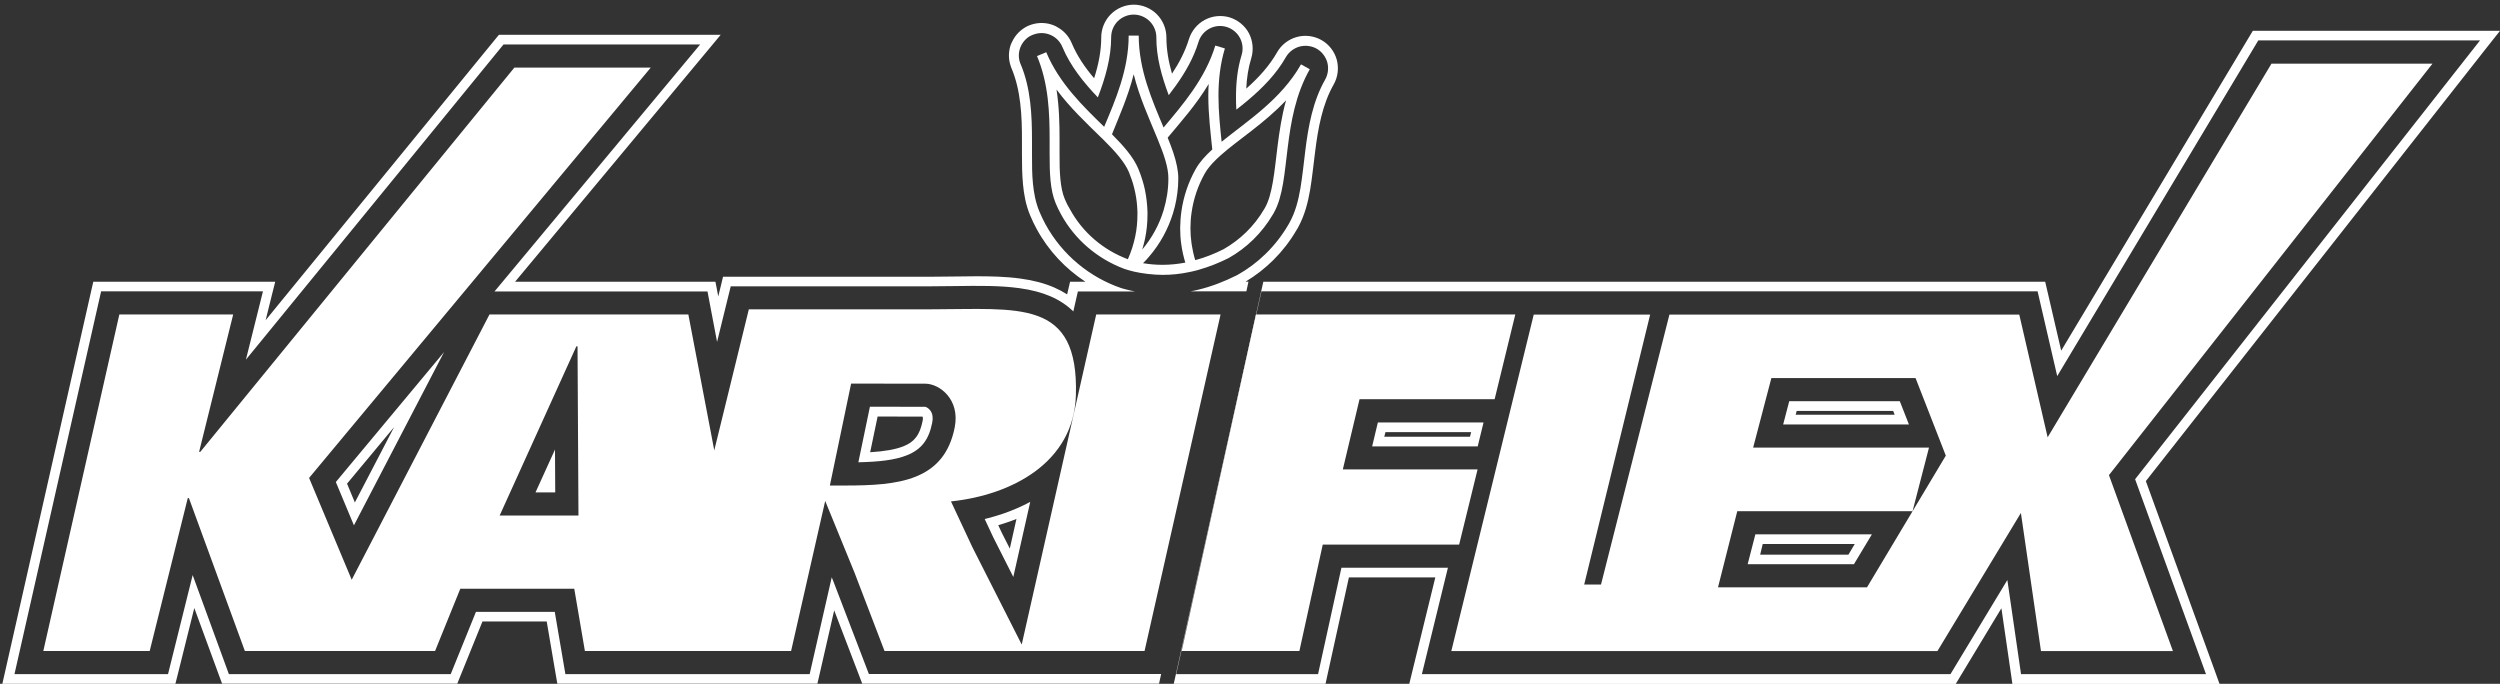
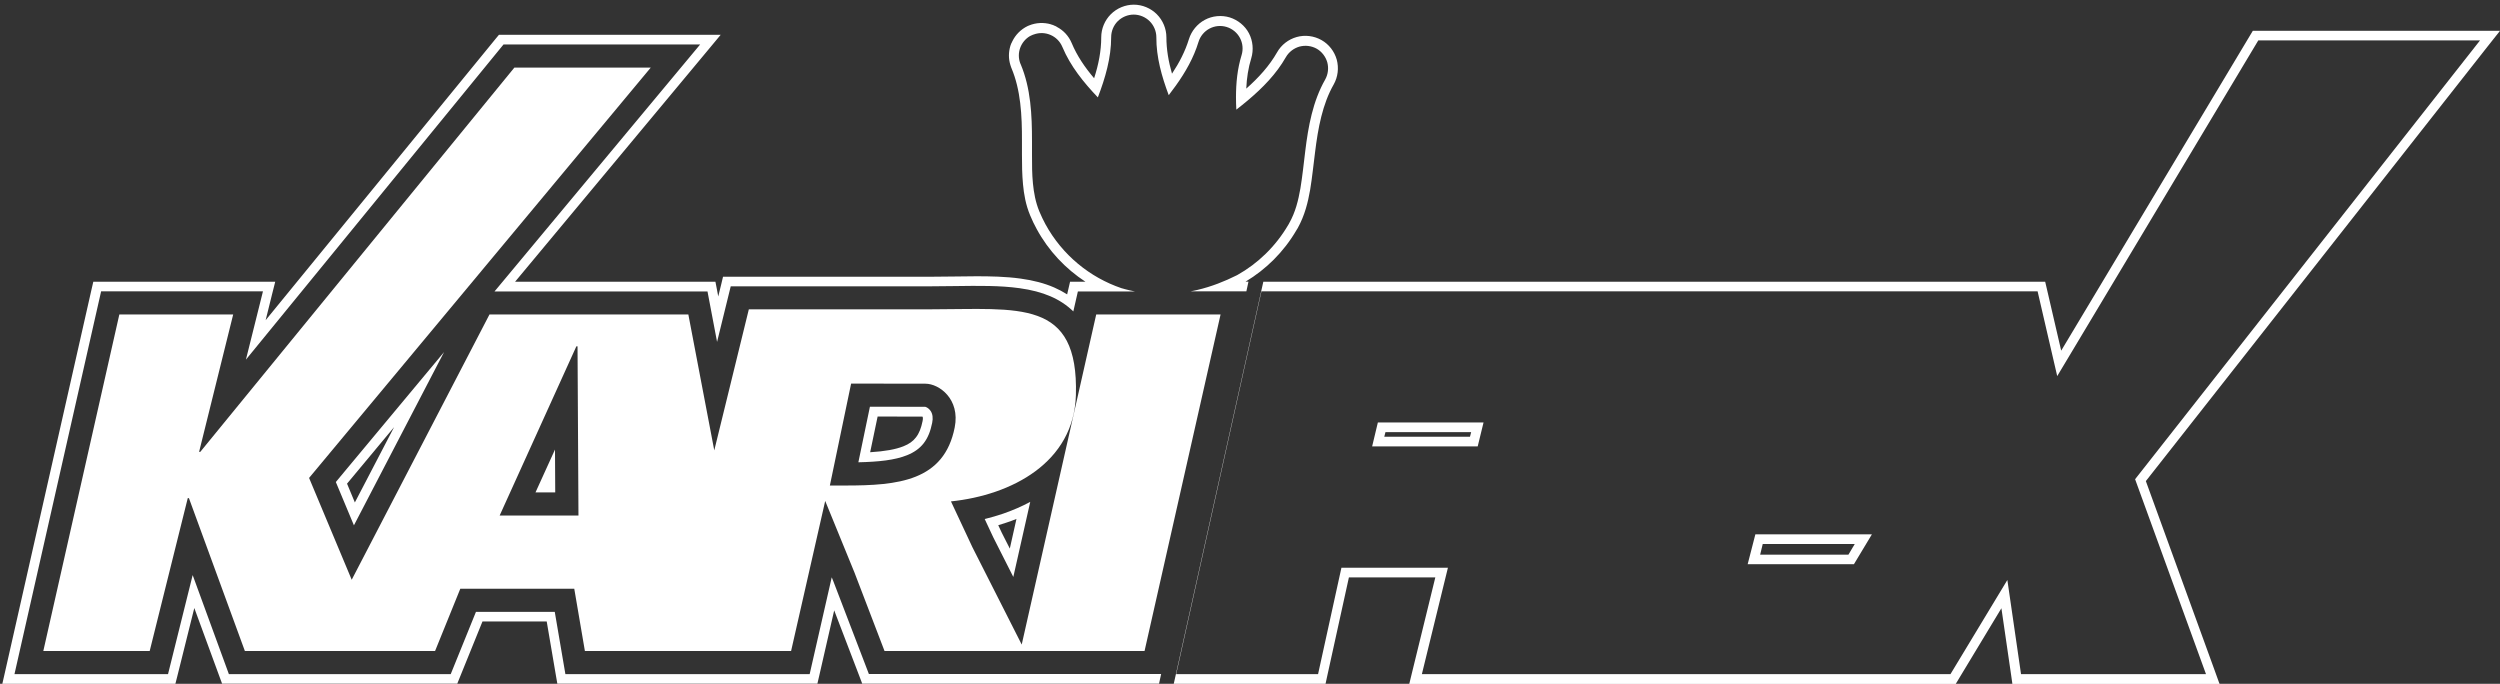
<svg xmlns="http://www.w3.org/2000/svg" version="1.1" id="Laag_1" x="0px" y="0px" viewBox="0 0 2141 585.6" style="enable-background:new 0 0 2141 585.6;" xml:space="preserve">
  <rect x="0" y="0" width="2141" height="585.6" fill="#333333" stroke="none" />
  <style type="text/css">
	.st0{fill:#FFFFFF;}
</style>
  <g>
    <polygon class="st0" points="458.6,421.7 475.5,421.7 475.3,385  " />
-     <path class="st0" d="M303.1,449.9l77.2-148.4l-92.7,111.3L303.1,449.9z M303.9,430.3l-6.7-16.1l40.3-48.4L303.9,430.3z" />
+     <path class="st0" d="M303.1,449.9l77.2-148.4l-92.7,111.3L303.1,449.9M303.9,430.3l-6.7-16.1l40.3-48.4L303.9,430.3z" />
    <path class="st0" d="M843.3,444.5l7.3,15.6l17.2,34l14.5-64.3c-7.2,3.9-14.9,7.2-23.2,10.1C854,441.6,848.7,443.2,843.3,444.5z    M870.5,444.4l-5.7,25.4l-6.8-13.4l-3.1-6.6c2.3-0.7,4.7-1.5,6.9-2.2C864.8,446.6,867.7,445.6,870.5,444.4z" />
    <path class="st0" d="M792.4,348.4l-47.4-0.1l-9.9,47.6c17.3-0.4,31.2-1.8,41.8-6.1c12.1-4.9,18.5-13.1,21.4-27.6   c0.9-4.3,0.4-7.8-1.4-10.4C795.4,349.6,793.3,348.6,792.4,348.4z M790.1,360.6c-1.2,6-3,10.6-5.7,14c-2.5,3.3-5.9,5.7-10.7,7.6   c-6.8,2.7-15.8,4.3-28.5,5.1l6.4-30.6l38.4,0.1C790.3,357.1,790.6,358.3,790.1,360.6z" />
    <path class="st0" d="M1144.8,51.1c-2-7.1-6.7-13.2-13.1-16.8c-6.4-3.6-14.1-4.6-21.2-2.6c-7.1,2-13.2,6.7-16.8,13.1   c-6.6,11.6-15.8,21.7-26.4,31.1c0.4-9,1.7-17.7,4.3-26.1c2.1-7,1.4-14.8-2-21.3c-3.4-6.5-9.5-11.4-16.5-13.6   c-7-2.1-14.8-1.4-21.3,2.1c-6.5,3.5-11.4,9.5-13.6,16.5c-3.2,10.4-8.2,20.1-14.5,29.6c-3-10.4-4.8-20.8-4.8-31.2   c0-7.3-3-14.5-8.2-19.7c-5.2-5.2-12.4-8.2-19.7-8.2c-7.3,0-14.5,3-19.7,8.2c-5.2,5.2-8.2,12.4-8.2,19.7c0,11.7-2.3,23.4-6.1,35.1   c-8-9.4-14.7-19.3-19.2-30.1c-2.6-6.2-7.1-10.9-12.6-13.8c0,0-0.1,0-0.1-0.1c-0.3-0.2-0.6-0.3-0.9-0.5c-0.2-0.1-0.4-0.2-0.6-0.3   c-0.2-0.1-0.4-0.2-0.6-0.2c-0.1-0.1-0.3-0.1-0.4-0.2c-0.1-0.1-0.3-0.1-0.4-0.2c-0.2-0.1-0.4-0.1-0.5-0.2c-0.2-0.1-0.4-0.2-0.7-0.2   c-0.3-0.1-0.6-0.2-0.9-0.3c-0.1,0-0.2,0-0.2-0.1c-5.9-1.7-12.5-1.5-18.6,1c-0.4,0.2-0.8,0.4-1.2,0.5c0,0,0,0,0,0   c-6,2.9-10.5,7.6-13.2,13.2c0,0.1-0.1,0.1-0.1,0.2c-0.2,0.3-0.3,0.7-0.5,1.1c0,0,0,0.1-0.1,0.1c0,0.1,0,0.1-0.1,0.2   c-0.1,0.3-0.3,0.7-0.4,1c0,0.1-0.1,0.2-0.1,0.3c-0.1,0.4-0.2,0.7-0.4,1.1c0,0,0,0.1,0,0.1c-1.5,5.1-1.6,10.7,0.1,16.1c0,0,0,0,0,0   c0.1,0.4,0.2,0.8,0.4,1.2c0,0.1,0.1,0.2,0.1,0.3c0.1,0.3,0.2,0.6,0.3,0.9c0,0.1,0.1,0.2,0.1,0.2c7.9,18.7,9.1,40.3,9,62.7   c0,3.9,0,7.8,0,11.7c0,8.3,0.1,16.7,0.9,25.2c0.8,8.5,2.3,17.4,6.1,26.5l0,0c1.7,4.2,3.6,8,5.6,11.7h0   c10.2,18.8,24.8,34.1,41.8,45.2H923h-0.9h-5.7l-1.5,6.5l-1,4.3c-3.5-2.2-7.2-4.2-11.1-5.9c-8.3-3.6-17.7-6.1-28.7-7.6   c-12.9-1.8-26.4-2-37.9-2c-6,0-12.2,0.1-18.8,0.2l0,0c-6.7,0.1-13.6,0.2-20.7,0.2h-171h-6.5l-1.5,6.3l-2.6,10.6L614,248l-1.3-6.7   h-6.9H441.1L605.9,43.4l11.3-13.6h-17.7H431.2h-3.9l-2.5,3L227.5,274.2l5.6-22.6l2.6-10.3h-10.6H86.5h-6.6l-1.5,6.5L4.3,575.5   L2,585.6h10.4h131.3h6.5l1.6-6.3l14.6-58.6l21.8,59.4l2,5.4l5.8,0l190,0l5.6,0l2.1-5.2l19.5-48.1h55l7.9,46.4l1.2,6.9h7h209.1h6.6   l1.5-6.4l12.9-56.4l22,57.5l2,5.3h5.7l248.5,0l1.8-8.3l-250.3,0l-30.5-79.6l-1.3-3.2l-18.9,82.9H484.2l-9.1-53.3h-67.5l-21.6,53.3   l-190,0l-31-84.8l-21.1,84.8H12.4l74.2-327.8h138.6L210.6,308L431.2,38.1h168.4L423.5,249.6h182.4l8.2,43.2l11.7-47.6h171   c7.1,0,14.1-0.1,20.8-0.2c21-0.3,39.1-0.5,55.5,1.8c20.3,2.8,35,9.1,46.1,19.9l3.9-17.1h10.3h14H972c-2.8-0.5-5.6-1.2-8.3-1.9   c-0.1,0-0.2-0.1-0.4-0.1l-1.4-0.4l-1.5-0.4c-27-9.2-50.6-28.3-65.1-54.8l0,0c-1.8-3.4-3.6-7-5.2-10.9v0c-3.3-8-4.7-16-5.5-24   c-0.8-8-0.8-16.1-0.8-24.4c0-3.9,0-7.8,0-11.7c0-22.5-1-45.4-9.7-66c-0.1-0.3-0.2-0.6-0.4-0.9c-3.2-8.7,0.4-18.4,8.2-23.1   c0,0,0.1,0,0.1,0c0.2-0.1,0.5-0.3,0.7-0.4c0.2-0.1,0.4-0.2,0.7-0.3c0.1,0,0.1-0.1,0.2-0.1c0.3-0.1,0.6-0.3,0.9-0.4   c0.3-0.1,0.6-0.2,0.9-0.3c9.6-3.5,20.4,1.1,24.4,10.7c0,0.1,0.1,0.2,0.1,0.2c6.8,16.2,18,30.1,30.3,43   c6.4-16.7,11.4-33.9,11.4-51.5c0-5.1,2-10.1,5.6-13.7c3.6-3.6,8.6-5.7,13.7-5.7c5.1,0,10.1,2.1,13.7,5.7c3.6,3.6,5.7,8.6,5.7,13.7   c-0.1,17,4.6,33.6,10.6,49.6c2.1-2.7,4.1-5.4,6.1-8.2c8.3-11.6,15.3-23.9,19.4-37.4c1.5-4.9,4.9-9,9.4-11.4   c4.5-2.4,9.8-2.9,14.7-1.4c4.9,1.5,9,4.9,11.4,9.4c2.4,4.5,2.9,9.8,1.4,14.7c-3.6,11.7-4.8,23.8-4.8,36.1c0,3.5,0.1,7.1,0.3,10.6   c3.3-2.6,6.6-5.2,9.8-7.9c12.8-10.8,24.4-22.6,32.6-37c2.5-4.4,6.8-7.7,11.7-9.1c4.9-1.3,10.2-0.7,14.7,1.8   c4.4,2.5,7.7,6.8,9.1,11.7c1.3,4.9,0.7,10.2-1.8,14.7c-10.6,18.6-14.5,40.1-17.1,61.5c-1.3,10.7-2.4,21.3-4.1,31.6   c-1.8,10.3-4.2,20.4-9.7,30.1l-0.2,0.4l-0.6,1l0,0c-10.8,18.4-26,33-43.5,42.8l-0.8,0.4c-10,5-21.2,9.5-33.5,12.4c0,0,0,0,0,0   c-1.9,0.4-3.8,0.9-5.8,1.2h47.8l1.8-8.3h-2.5c17.5-10.5,32.7-25.4,43.6-44.1l0,0l0.6-1l0.4-0.6c6.2-11.2,8.8-22.2,10.7-32.9   c1.8-10.7,2.8-21.4,4.2-32c2.6-21.2,6.4-41.5,16-58.3C1145.8,65.9,1146.7,58.2,1144.8,51.1z" />
  </g>
  <g>
-     <path class="st0" d="M1532.3,343.6l-5.2,19.9h107.7l-7.8-19.9H1532.3z M1537.8,355.2l0.9-3.3h82.6l1.3,3.3H1537.8z" />
    <path class="st0" d="M2141,26.4l-17.1,0l-189.9,0h-4.7l-2.4,4l-161.7,269.9l-12.2-52.6l-1.5-6.4h-6.6h-544.9h-96h-22.1l-76.7,344.3   l123.3,0h6.7l1.4-6.5l18.6-84.6h74l-19.8,80.9l-2.5,10.3h10.6h452.7h4.7l2.4-4l36.7-60.8l8.4,57.7l1,7.1h7.2h158.4h11.8l-4-11.1   l-59.1-162.6l292.6-372.1L2141,26.4z M1828.5,410.4l60.7,166.9h-158.4l-11.7-80.6l-48.7,80.6h-452.7l22.3-91.1h-91.2l-20,91.1   l-121.5,0l73-327.8h9h88.2H1745l16.8,72.6l172.2-287.5l189.9,0L1828.5,410.4z" />
    <path class="st0" d="M1175.1,382.3h90.4l5-20.5H1180L1175.1,382.3z M1186.5,370.1h73.4l-1,3.9h-73.4L1186.5,370.1z" />
    <path class="st0" d="M1496.7,483.2h91l15.4-25.6h-99.8L1496.7,483.2z M1509.6,465.9h78.8l-5.4,9.1h-75.6L1509.6,465.9z" />
  </g>
-   <path class="st0" d="M2083.2,54.5l-137.9,0l-191.7,320l-24.3-105.1h-299.6l-58.6,231.2h-14.4l56.5-231.2h-99.7l-70.6,288.2h416.3  l71.5-118.3l17.2,118.3h113l-54.8-150.7L2083.2,54.5z M1598.9,503h-127.6l16.5-65.2h150.1l14.1-54.5h-150.6l15.6-59.5h123.5  l25.9,66.4L1598.9,503z M1265.4,402H1150l14.3-60.1H1280l17.7-72.6h-222.1l-63.6,288.2h100.8l20-91.1h116.8L1265.4,402z" />
  <path class="st0" d="M938.8,269.3L875,552l-42.2-83.3l-18.4-39.3c51.9-5.4,105.3-33.2,107-91c2.4-82.9-48.6-73.5-124.6-73.5H641.3  l-29.6,120.8l-22.2-116.4H419.2L301.2,496.5l-36.5-87.2L557.3,57.9H440.5L171.5,387h-1l29.2-117.7h-97.5L37.1,557.5h91.1l32.6-130.9  h1l47.9,130.9l162.9,0l21.6-53.3h97.6l9.1,53.3h176.6L706.7,429l25.1,61.4l25.7,67.1l222.7,0l65.1-288.2H938.8z M427.9,441.5  l65.7-144.9h1l0.8,144.9H427.9z M724,415.8h-13.3l18.2-87.3l63.7,0.1c11.5,0,29.9,13,25,37.5C808.5,412.1,768.9,415.8,724,415.8z" />
-   <path class="st0" d="M962.2,230c0,0,2.4,1,8.9,2.6c6.5,1.5,16.1,2.8,24.6,2.8c7.7,0,15.2-0.8,22.3-2.3l2.9-0.6  c2.4-0.5,5.5-1.4,5.5-1.4c9.2-2.6,17.8-6.1,25.6-10l0.1,0l0.1-0.1c15.3-8.6,28.5-21.3,38-37.5l0,0l0.6-1l0,0  c8.1-14.4,9.2-34.3,12-56.1c2.7-21.9,6.7-45.6,18.9-67.1l-7.5-4.2c-17.1,30.2-46.3,48.7-68,66.3c-1.3-12.4-2.7-25.7-2.7-39.4  c0-13.3,1.4-27,5.5-40.5l-8.2-2.5c-8.7,28.6-28,50.7-44.3,70.2c-9.7-23.1-21.3-49.4-21.3-78.7h-8.6c0,29-11.3,55.1-21,78.1  c-17.8-17.4-38.4-37.1-49.6-63.9l-7.9,3.3c10,23.8,10.8,49,10.8,71.8c0,4,0,7.9,0,11.7c0,16.2,0.3,30.8,5.2,42.6  c1.4,3.3,2.9,6.5,4.6,9.5C920.6,205.4,939.9,221.5,962.2,230z M1041.7,136.4c1.2-1.2,2.5-2.3,3.8-3.5c14.8-13.2,37-27,55.9-47  c-3.8,13.4-5.7,26.8-7.3,39.2c-2.7,22.1-4.3,41.4-10.8,52.9l0,0l-0.6,1l0,0c-8.7,14.9-20.8,26.4-34.8,34.4  c-7.5,3.8-15.7,7.1-24.3,9.4c-0.7-2.3-1.3-4.5-1.8-6.8c-0.4-1.9-0.8-3.9-1.1-5.8c-0.1-0.7-0.2-1.3-0.3-2c-0.6-4.1-0.9-8.3-0.9-12.5  c0-0.1,0-0.2,0-0.3c0-4.5,0.3-9,1-13.6c1.6-11.3,5.3-22.5,11.2-33.1C1033.9,144.7,1037.4,140.6,1041.7,136.4z M1035.1,71.9  c-0.2,3.3-0.3,6.7-0.3,9.9c0,16.6,2,32.3,3.4,46.2c-5.7,5.2-10.7,10.6-14.1,16.6c-6.5,11.5-10.5,23.8-12.3,36.1  c-0.7,4.8-1,9.6-1.1,14.4c0,0.1,0,0.3,0,0.4c0,0,0,0,0,0s0,0,0,0c0,4.7,0.3,9.4,1,14c0.7,5.2,1.9,10.4,3.4,15.4  c-6.3,1.2-12.9,1.9-19.5,1.9c-5.7,0-11.3-0.5-16.7-1.4c1.9-1.9,3.8-3.9,5.5-6c9.1-10.6,16-23.2,20.2-36.9c2.3-7.4,3.7-15.2,4.3-23.3  c0.1-2.1,0.2-4.3,0.2-6.5c0,0,0,0,0,0c0,0,0,0,0,0c0-3.3-0.4-6.7-1.1-10.2c-1.5-7.8-4.5-16-8-24.6  C1011,104.7,1024.4,89.8,1035.1,71.9z M970.9,63.6c4.9,19.7,13,37.3,19.4,52.9l0,0l1,2.4c5.4,13.1,9.4,24.6,9.3,33.9  c0,9.5-1.5,18.6-4.1,27.3c-3.8,12.5-10.1,23.9-18.3,33.6c0.8-2.5,1.4-5,2-7.5c0.1-0.6,0.3-1.1,0.4-1.7c1.4-6.7,2.1-13.6,2.1-20.5  l0-1.6l0-1.1c-0.2-6.2-0.9-12.5-2.2-18.8c-0.5-2.5-1.2-5-1.9-7.4c-1.1-3.6-2.3-7.2-3.8-10.7c-4.4-10.3-12.8-19.6-22.5-29.4  C958.4,99.8,966.1,82.6,970.9,63.6z M911.9,170.5c-4-9.4-4.6-23.2-4.5-39.3c0-3.8,0-7.7,0-11.7c0-13.4-0.3-27.9-2.6-42.8  c11.7,15.7,25.5,28.6,37.2,40.1l0,0l2.1,2c0.3,0.3,0.7,0.6,1,1c10.1,10,18.1,19.1,21.7,27.6c0.2,0.5,0.4,1.1,0.6,1.6  c0.7,1.7,1.3,3.4,1.9,5.1c0.3,1,0.7,2.1,1,3.1c1.5,5.2,2.6,10.5,3.2,15.7c0.3,2.8,0.5,5.5,0.6,8.3l0,2.5c0,6.4-0.6,12.7-1.9,18.8  c-1.4,6.7-3.5,13.3-6.3,19.5c-20.6-7.7-38.6-22.5-49.7-43C914.6,176.4,913.1,173.5,911.9,170.5z" />
</svg>